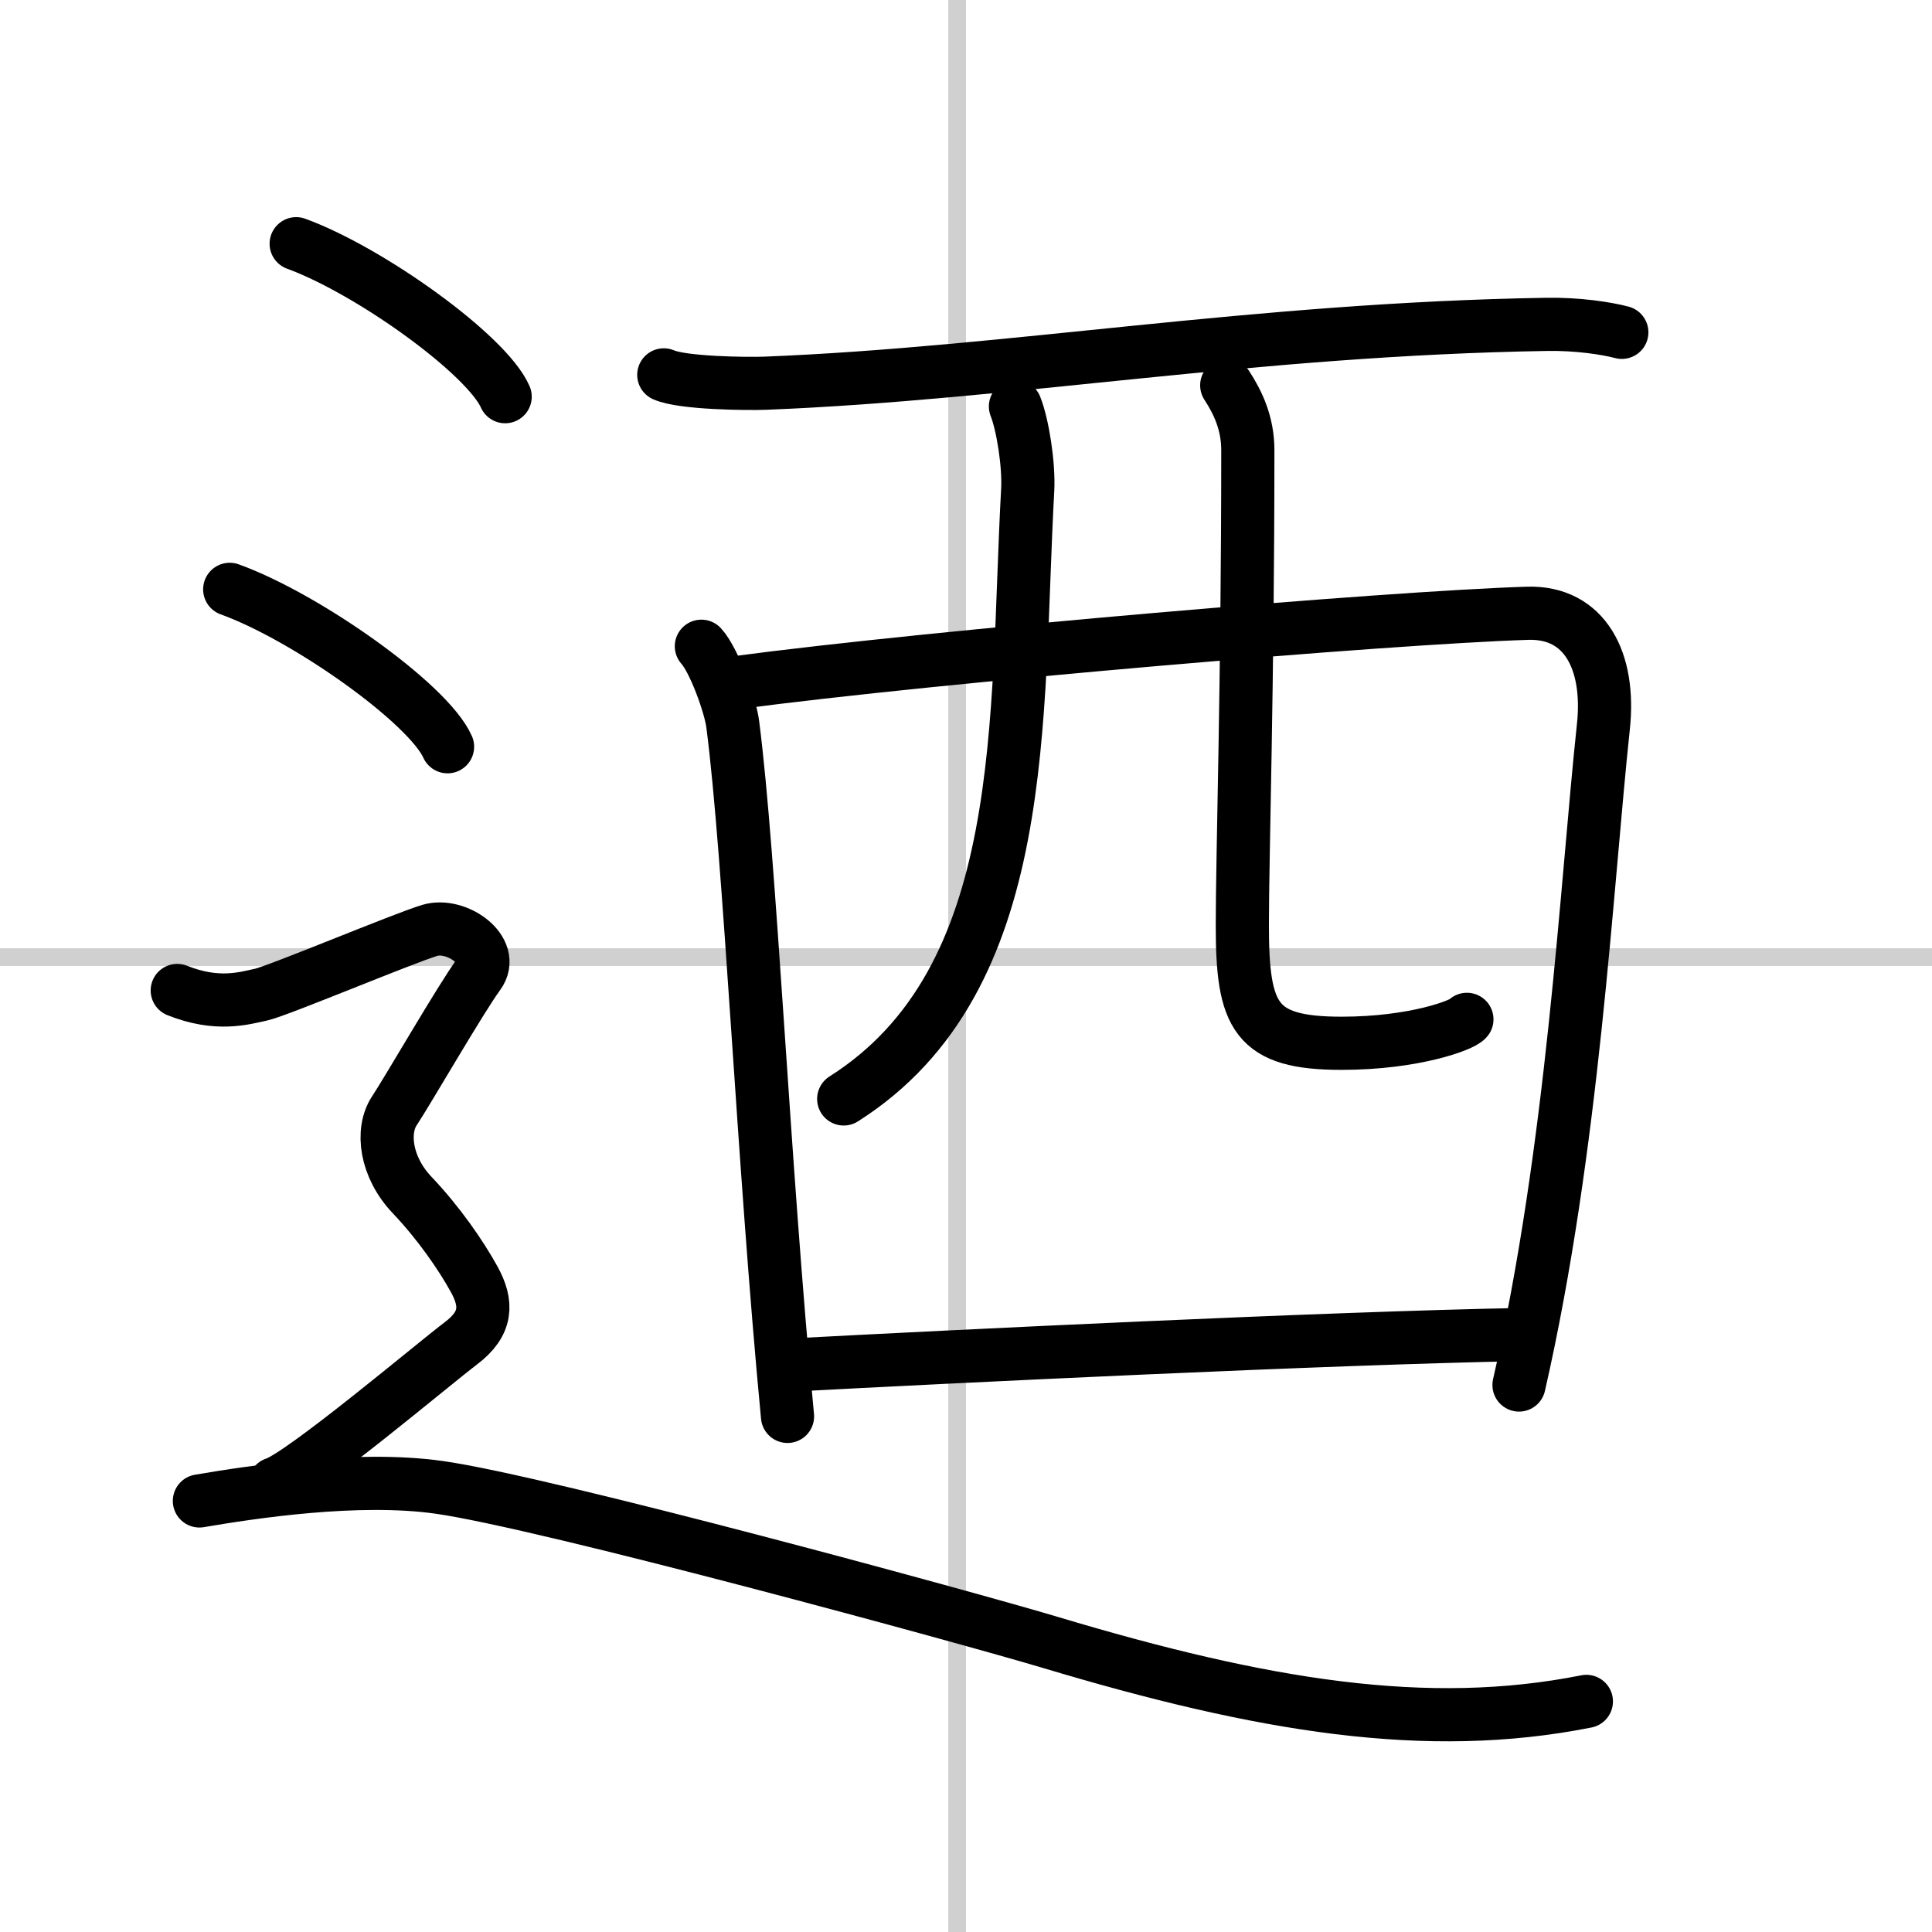
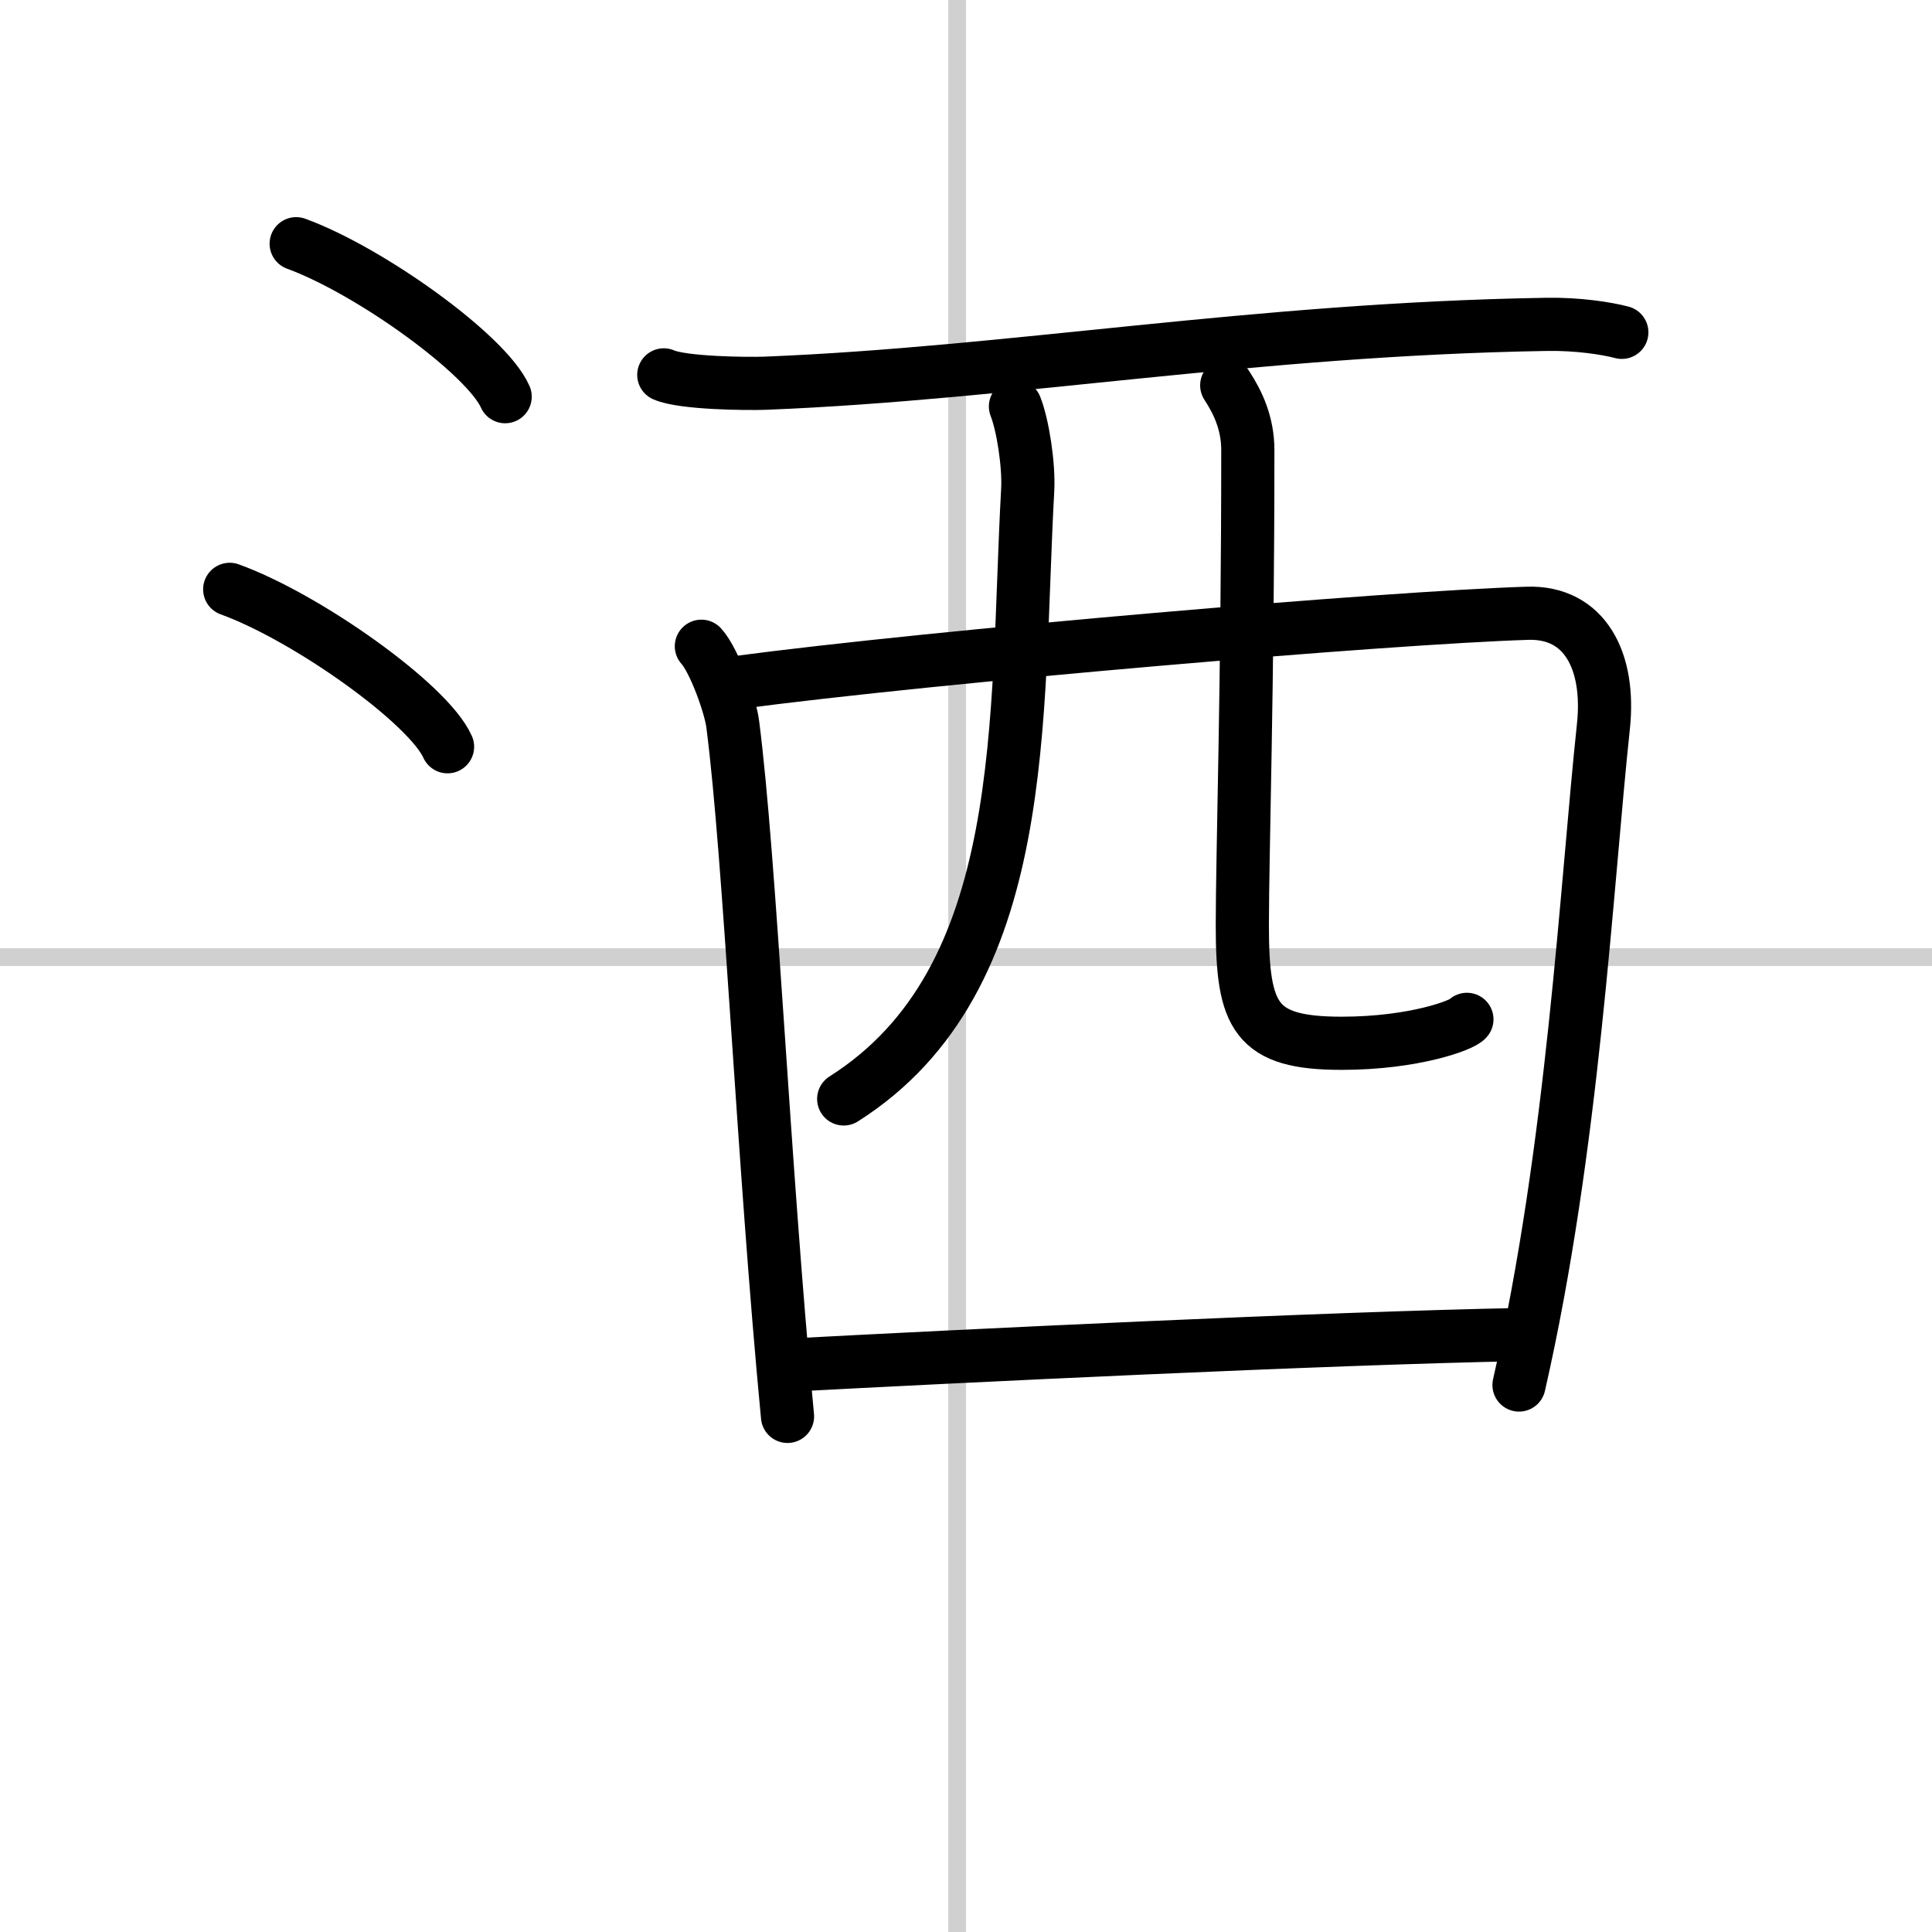
<svg xmlns="http://www.w3.org/2000/svg" width="400" height="400" viewBox="0 0 109 109">
  <rect x="0" y="0" width="109" height="109" fill="#808080" stroke="none" />
  <g fill="none" stroke="#000" stroke-linecap="round" stroke-linejoin="round" stroke-width="3">
    <rect width="100%" height="100%" fill="#fff" stroke="#fff" />
    <line x1="54" x2="54" y2="109" stroke="#d0d0d0" stroke-width="1" />
    <line x2="109" y1="54" y2="54" stroke="#d0d0d0" stroke-width="1" />
    <path d="m37.45 21.15c1.05 0.47 4.7 0.51 5.74 0.47 13.82-0.55 27.58-3.05 44.07-3.32 1.74-0.03 3.37 0.22 4.24 0.45" />
    <path d="m39.57 36.46c0.72 0.79 1.64 3.35 1.77 4.4 0.98 7.56 1.72 24.73 3.09 39.05" />
    <path d="m41.48 38.52c11.43-1.52 36.9-3.68 44.7-3.92 3.23-0.1 4.68 2.69 4.28 6.4-0.96 9-1.7 23.74-4.76 37.14" />
    <path d="M57.29,22.93c0.41,1.03,0.77,3.3,0.69,4.73C57.27,40.53,58.25,55.25,47.6,62" />
    <path d="m69.21 21.74c0.64 0.98 1.19 2.15 1.19 3.66 0 13.28-0.31 22.79-0.31 26.81 0 5.16 0.72 6.65 5.6 6.65 4.12 0 6.84-1.04 7.07-1.35" />
    <path d="m44.53 77.02c9.21-0.49 30.21-1.52 41.41-1.73" />
    <path d="m16.71 13.75c4.16 1.52 10.75 6.26 11.79 8.63" />
    <path d="m12.96 33.25c4.34 1.57 11.21 6.45 12.29 8.88" />
-     <path d="m10 55.88c2.25 0.9 3.75 0.45 4.75 0.23 1-0.23 8-3.17 9.5-3.62s3.75 1.13 2.75 2.49-4 6.56-4.75 7.69-0.5 3.17 1 4.75 2.75 3.39 3.5 4.75 0.75 2.49-0.75 3.62-9 7.46-10.5 7.92" />
-     <path d="m11.25 84.68c3-0.51 8.93-1.41 13.5-0.77 6 0.84 30.07 7.42 34.5 8.75 12 3.6 21.25 5.12 30.25 3.33" />
  </g>
</svg>